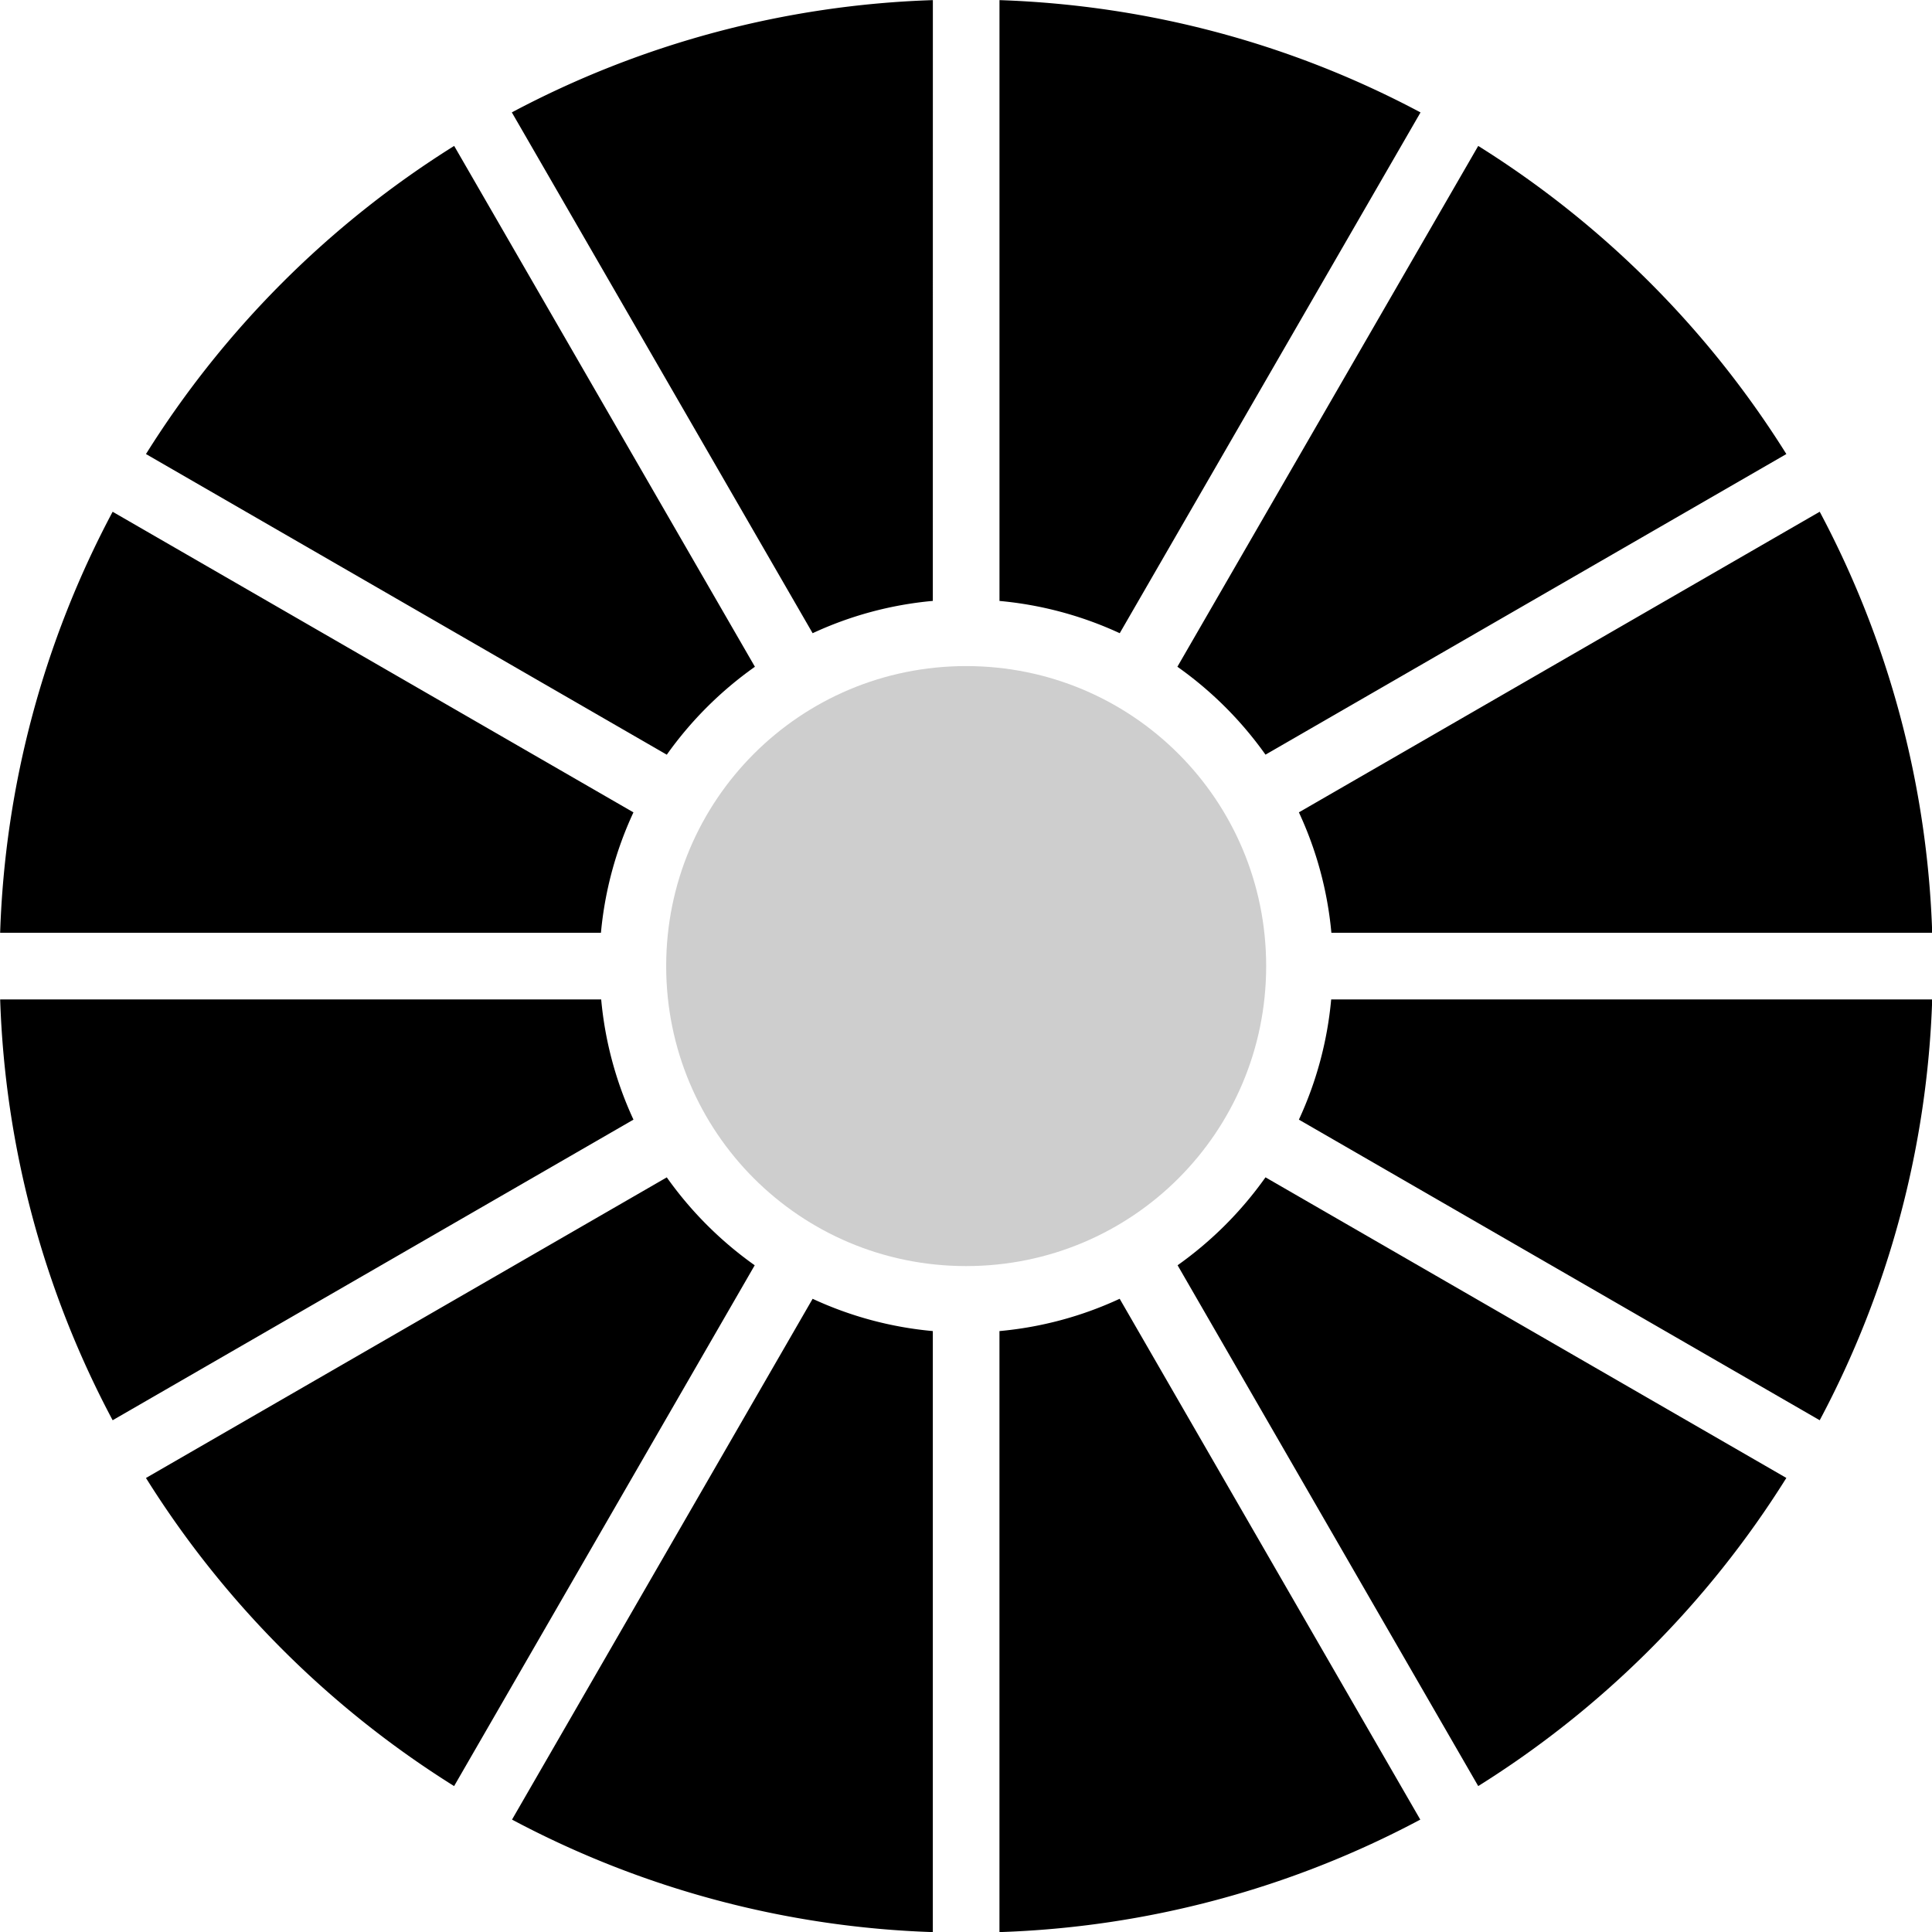
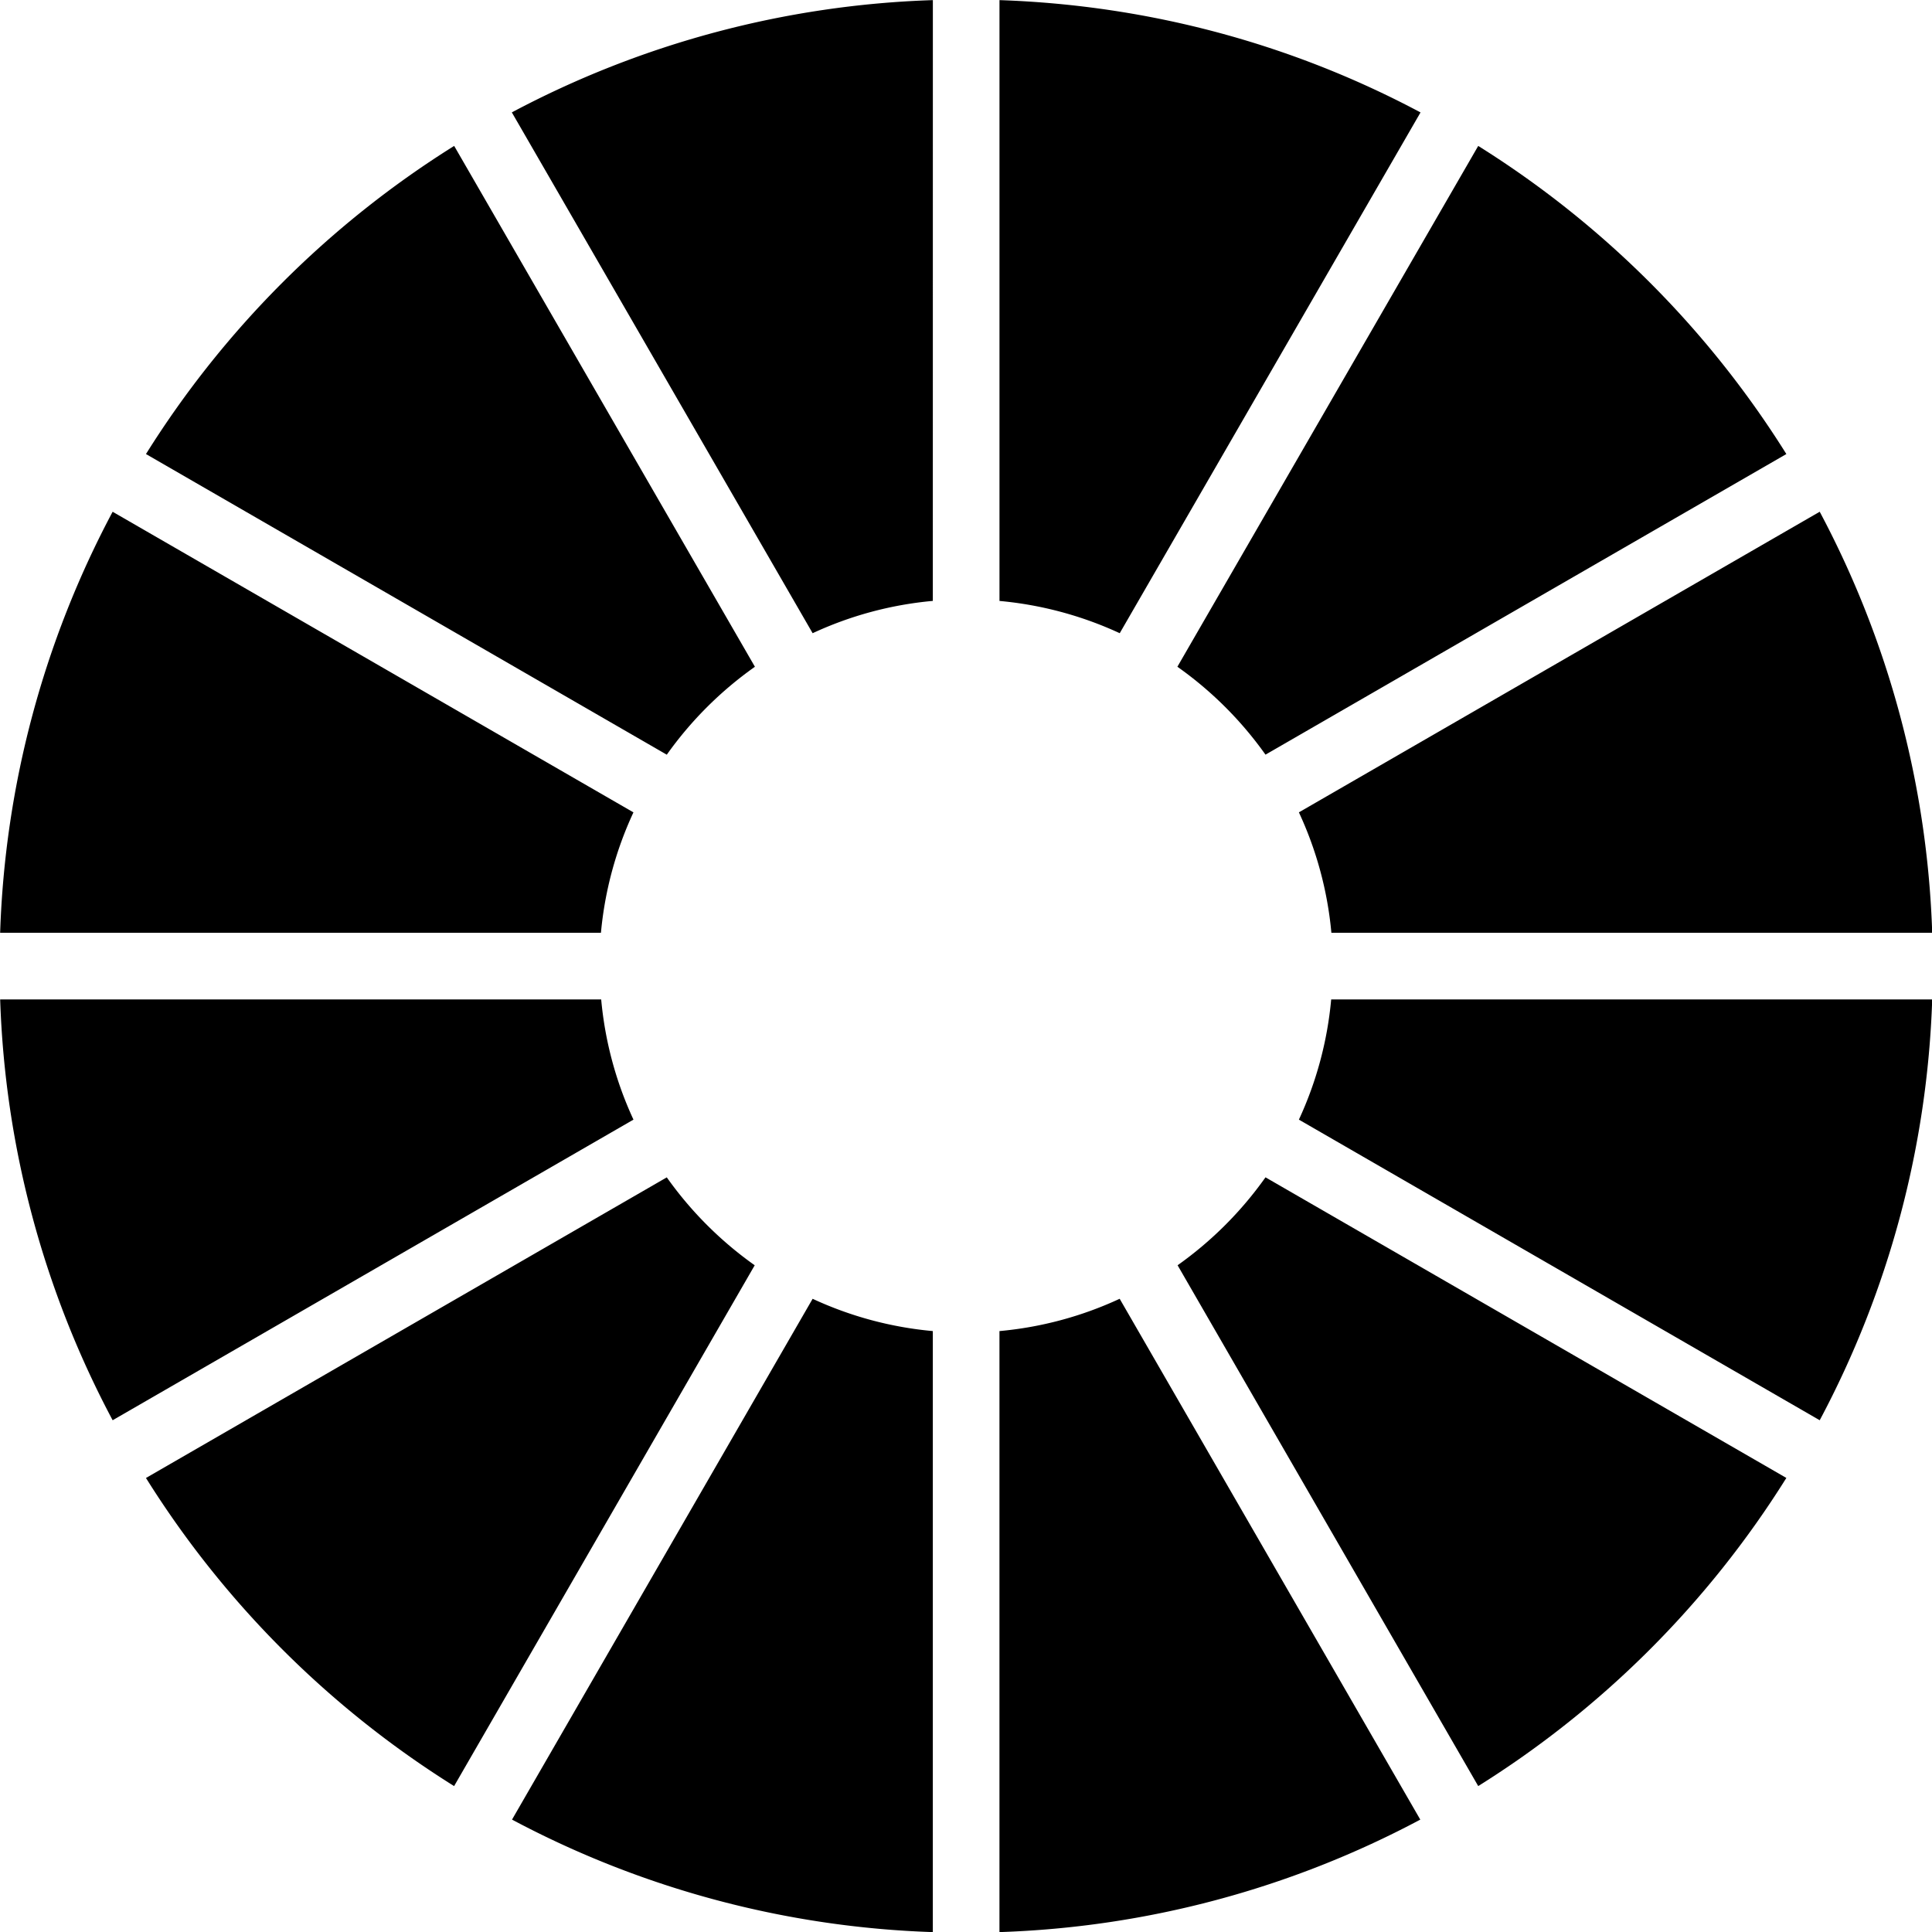
<svg xmlns="http://www.w3.org/2000/svg" viewBox="0 0 95.272 95.272">
  <path d="M46 29.632c-2.1.19-4.093.742-5.927 1.593L25.24 5.542A47.483 47.483 0 0146.002.006zM70.051 5.542L55.217 31.225a18.002 18.002 0 00-5.93-1.591V.006c7.488.253 14.538 2.221 20.761 5.537zM37.227 32.88a18.222 18.222 0 00-4.346 4.336L7.198 22.39A47.873 47.873 0 0122.396 7.195zM88.09 22.39L62.405 37.214a18.225 18.225 0 00-4.345-4.335L72.895 7.196A47.85 47.85 0 0188.09 22.39zM31.237 40.06a17.955 17.955 0 00-1.603 5.937H.007a47.462 47.462 0 015.547-20.761zM95.282 45.997H65.654a17.952 17.952 0 00-1.602-5.938l25.683-14.824a47.46 47.46 0 015.547 20.762z" />
-   <path d="M62.438 47.64c0 8.19-6.604 14.794-14.794 14.794S32.851 55.83 32.851 47.64s6.604-14.794 14.793-14.794 14.794 6.604 14.794 14.794z" fill-opacity=".195" />
  <path d="M29.646 49.284a17.945 17.945 0 001.592 5.928L5.555 70.036A47.446 47.446 0 01.008 49.284zM95.282 49.284a47.447 47.447 0 01-5.547 20.752L64.052 55.212a17.948 17.948 0 001.592-5.928zM37.217 62.394L22.393 88.077A47.838 47.838 0 017.198 72.883l25.683-14.824a18.249 18.249 0 004.335 4.335zM88.09 72.881a47.838 47.838 0 01-15.195 15.195L58.07 62.393a18.25 18.25 0 004.335-4.336zM46 65.639v29.638a47.45 47.45 0 01-20.751-5.548l14.824-25.682a17.897 17.897 0 005.928 1.592zM70.038 89.73a47.452 47.452 0 01-20.752 5.547V65.639a17.895 17.895 0 005.928-1.593z" />
</svg>